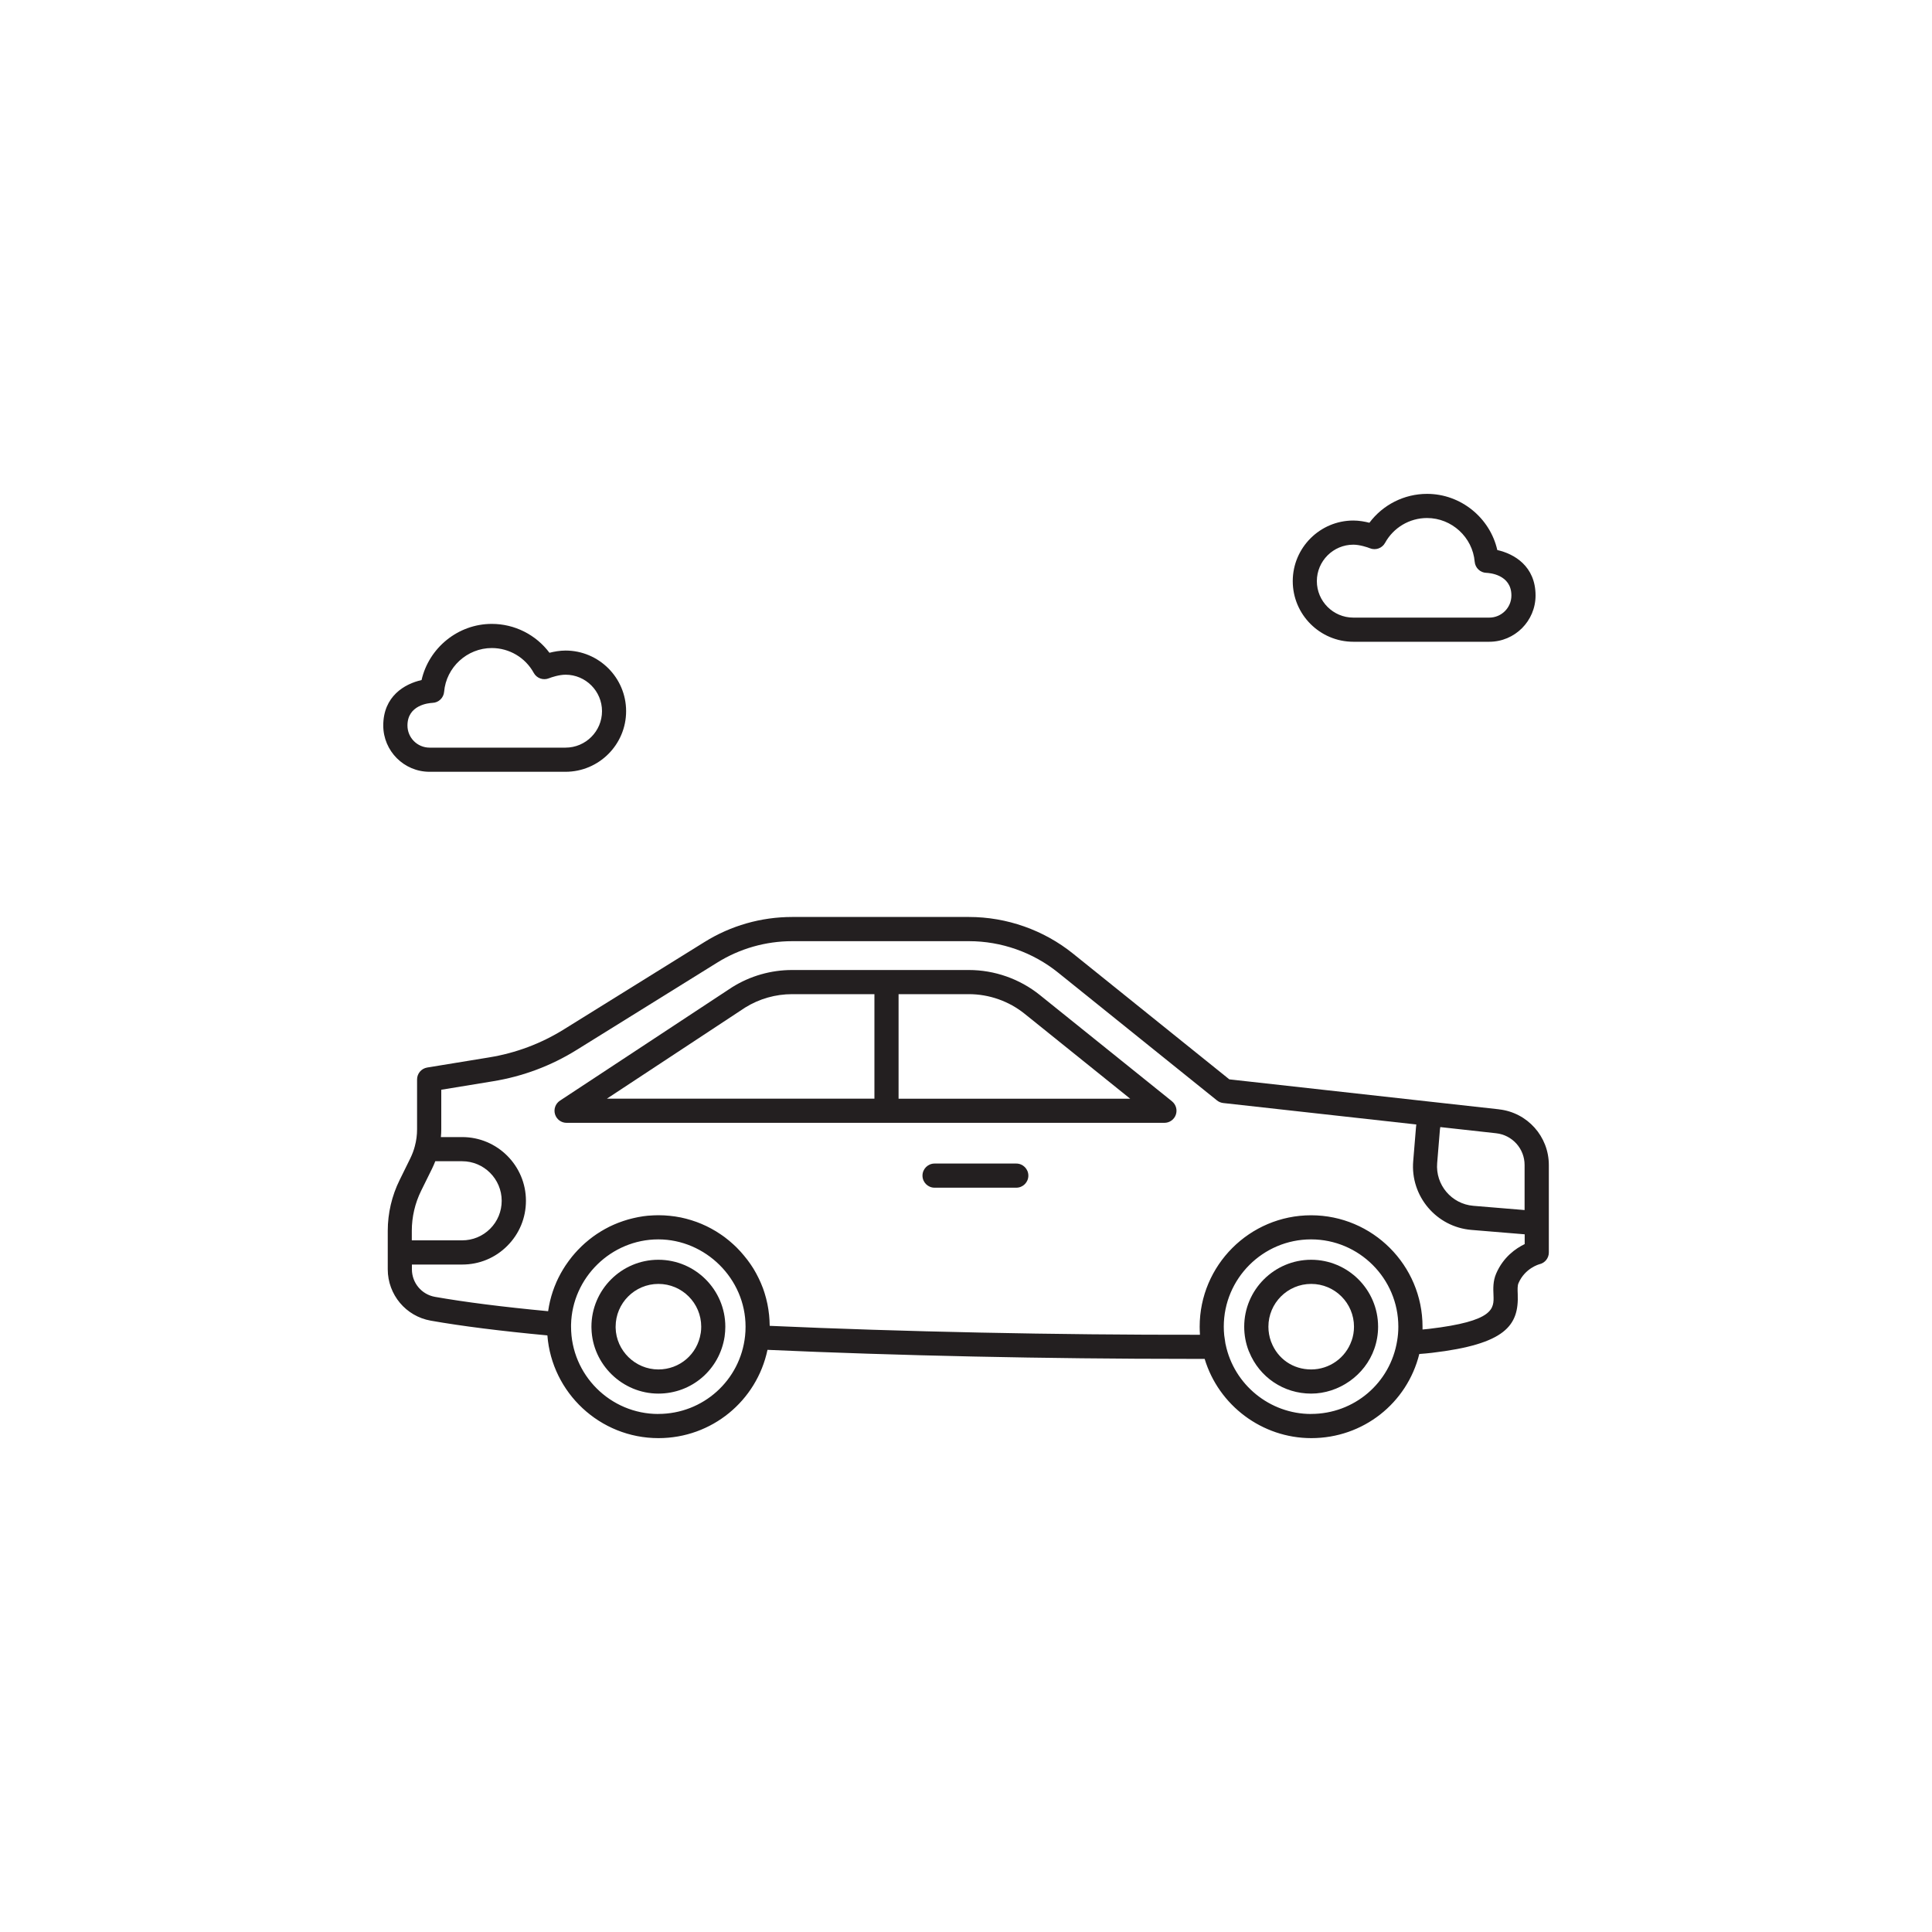
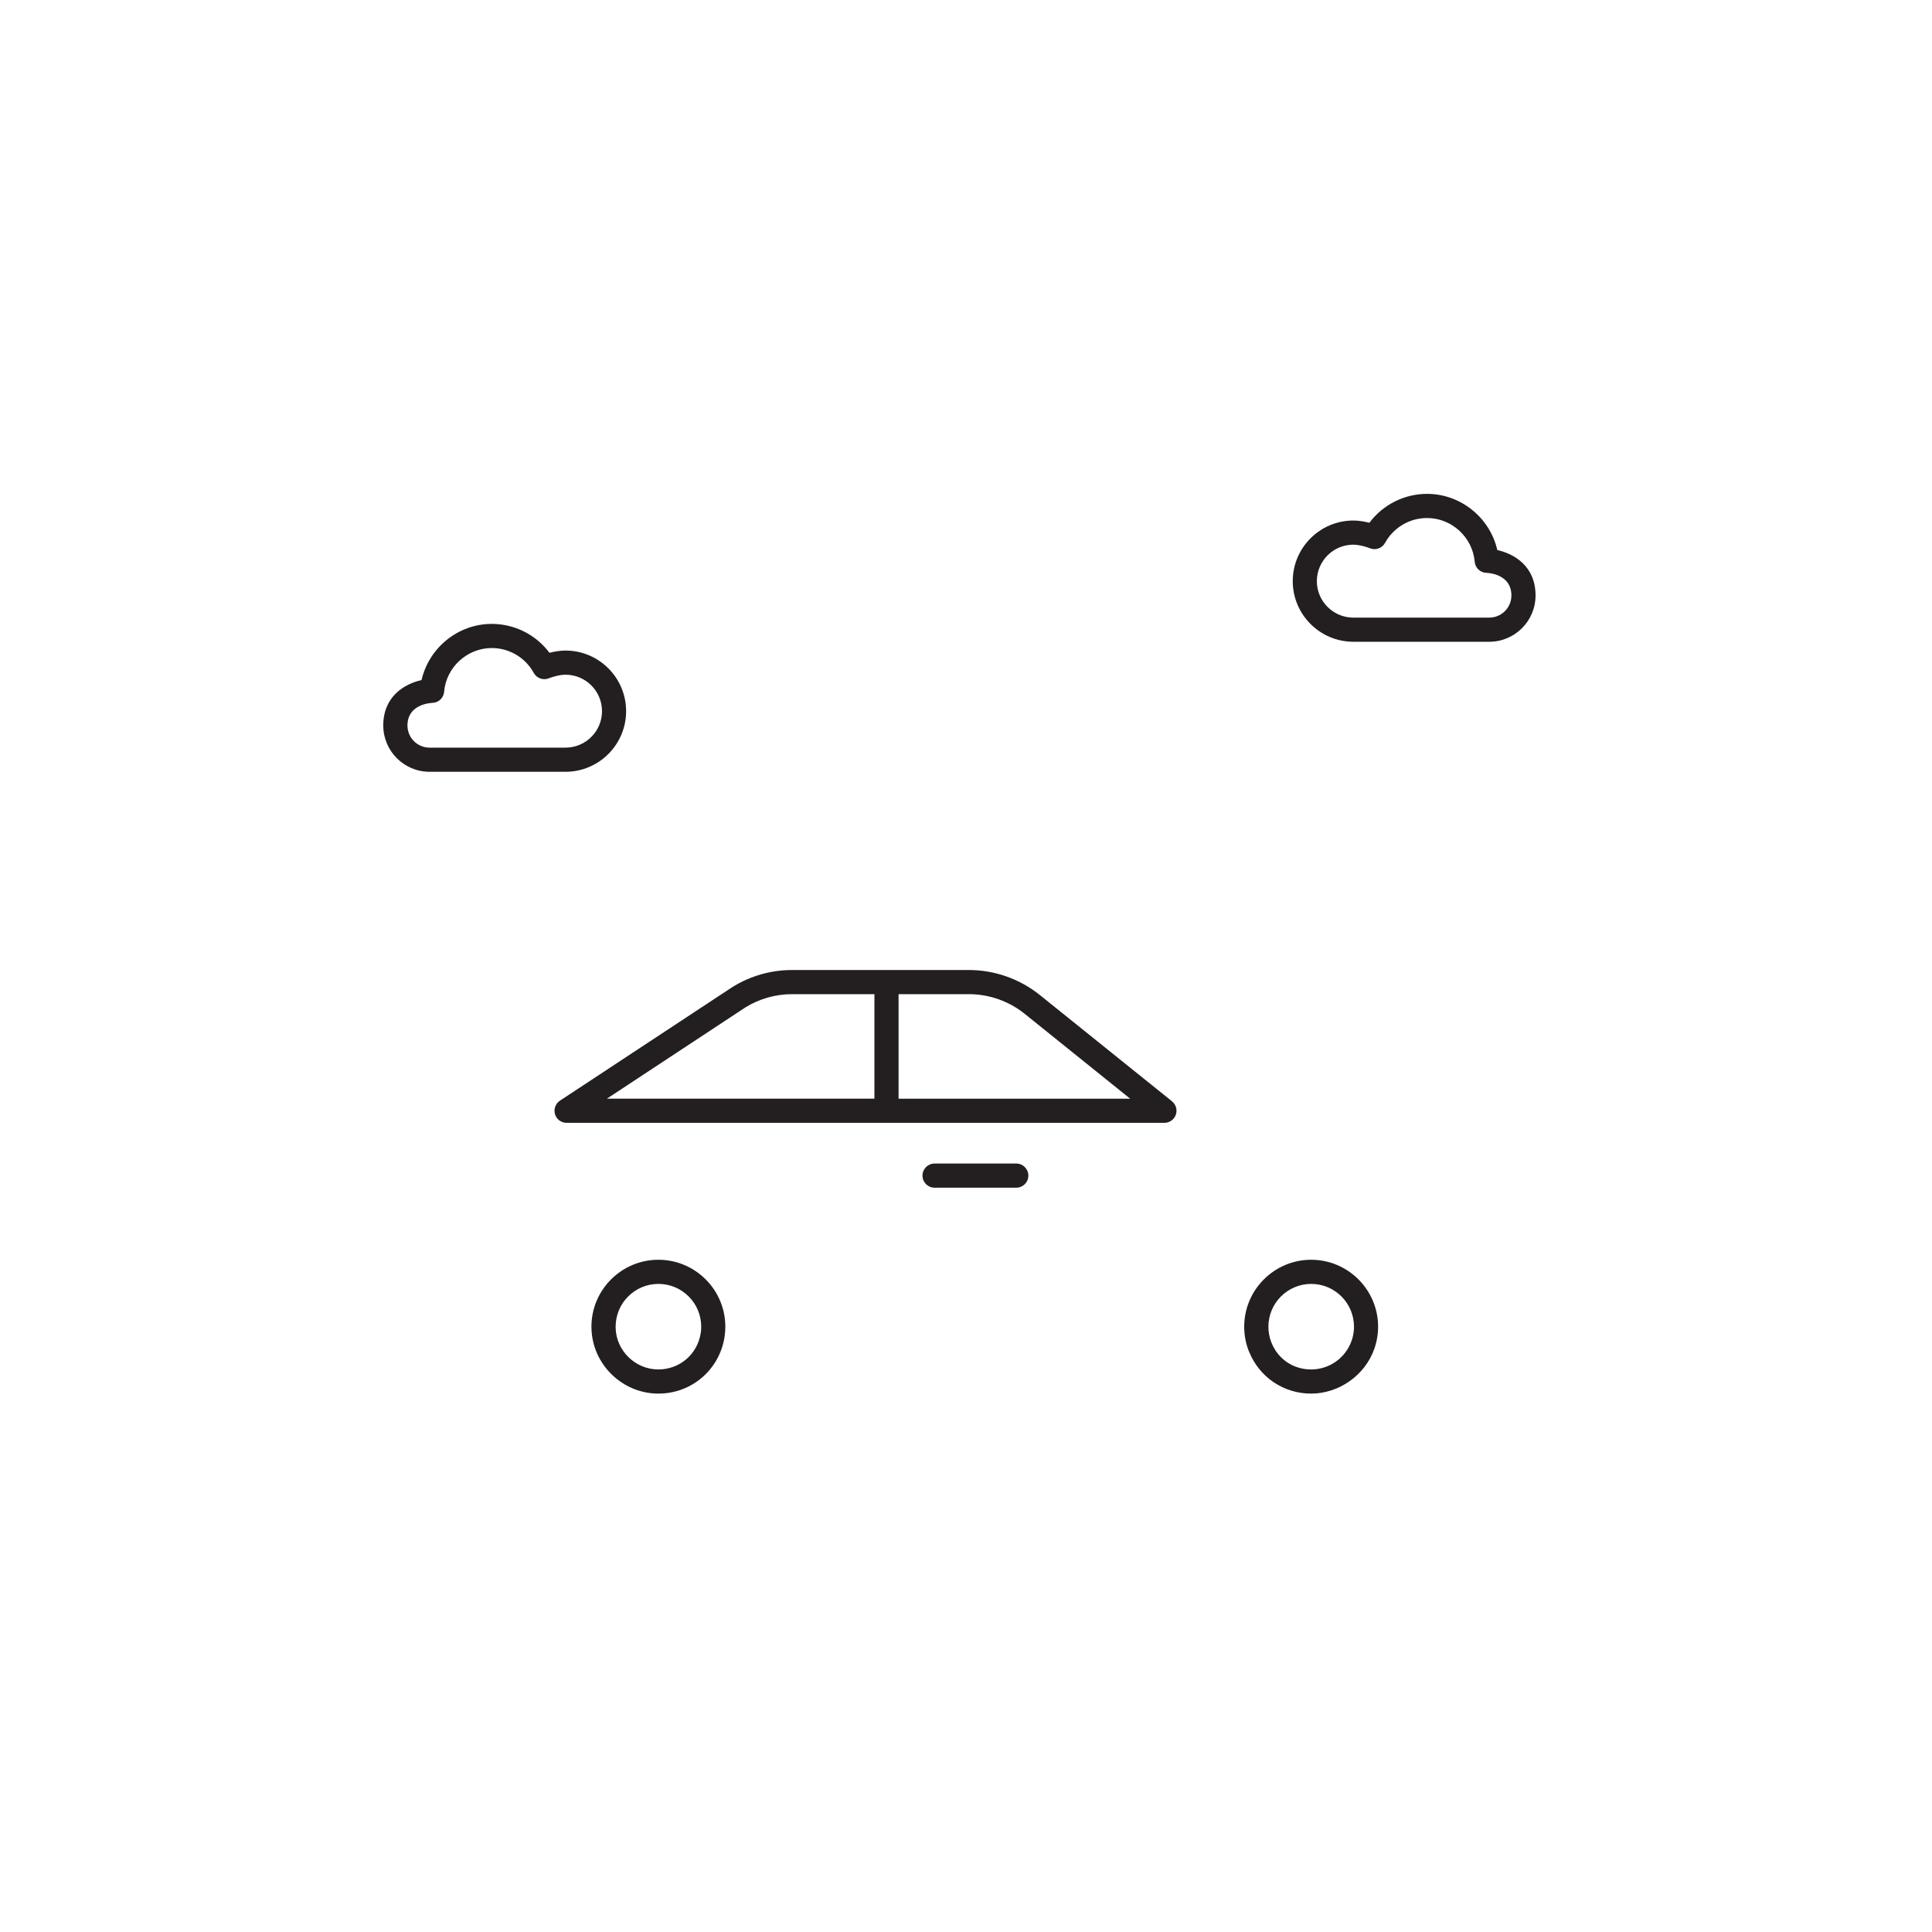
<svg xmlns="http://www.w3.org/2000/svg" id="Layer_2" data-name="Layer 2" viewBox="0 0 400 400">
  <defs>
    <style>
      .cls-1 {
        fill: none;
      }

      .cls-1, .cls-2 {
        stroke-width: 0px;
      }

      .cls-2 {
        fill: #231f20;
      }
    </style>
  </defs>
  <g id="Expanded">
    <g id="Automotive">
      <rect class="cls-1" width="400" height="400" />
      <g>
        <path class="cls-2" d="m242.66,228.02l-27.37-22.01c-4.15-3.34-9.37-5.18-14.7-5.18h-36.59c-4.38,0-8.66,1.22-12.38,3.54-.02.01-.04.02-.05.03l-35.64,23.48c-.92.61-1.34,1.75-1.02,2.81s1.29,1.78,2.39,1.78h123.78c1.06,0,2.01-.67,2.36-1.67.35-1,.04-2.11-.79-2.78Zm-88.36-19.43c2.92-1.81,6.27-2.76,9.71-2.76h17.03v21.64h-55.39l28.65-18.88Zm31.74,18.88v-21.64h14.56c4.19,0,8.3,1.45,11.56,4.08l21.84,17.57h-47.96Z" />
        <path class="cls-2" d="m136.31,260.82c-7.64,0-13.86,6.22-13.86,13.86,0,.14,0,.28.01.42.21,7.41,6.41,13.43,13.85,13.43,6.89,0,12.65-4.94,13.71-11.78.1-.73.15-1.41.15-2.07,0-7.64-6.22-13.86-13.86-13.86Zm8.76,15.21c-.67,4.35-4.36,7.5-8.76,7.5-4.77,0-8.74-3.87-8.85-8.62,0-.06,0-.17,0-.23,0-4.89,3.97-8.86,8.86-8.86s8.86,3.97,8.86,8.86c0,.43-.03.89-.1,1.35Z" />
        <path class="cls-2" d="m271.46,260.82c-7.64,0-13.86,6.22-13.86,13.86,0,1.72.31,3.41.93,5.01.03.07.06.15.1.22,2.13,5.24,7.14,8.62,12.83,8.62s11.16-3.74,13.09-9.31c.51-1.46.77-2.99.77-4.54,0-7.64-6.22-13.86-13.86-13.86Zm8.37,16.76c-1.23,3.56-4.6,5.95-8.37,5.95s-6.93-2.21-8.25-5.64c-.02-.06-.05-.11-.07-.17-.35-.97-.53-2-.53-3.04,0-4.89,3.97-8.86,8.86-8.86s8.86,3.97,8.86,8.86c0,.99-.16,1.96-.49,2.9Z" />
-         <path class="cls-2" d="m310.33,229.67l-13.7-1.52s0,0-.01,0l-42.1-4.68-32.33-26.01c-6.09-4.91-13.75-7.61-21.58-7.61h-36.59c-6.44,0-12.72,1.79-18.17,5.19l-29.07,18.06c-4.77,2.97-10,4.93-15.55,5.83l-12.78,2.09c-1.21.2-2.1,1.24-2.1,2.47v10.33c0,1.16-.15,2.32-.46,3.48-.21.83-.53,1.66-.92,2.48l-2.24,4.55c-1.6,3.23-2.45,6.86-2.45,10.49v7.97c0,5.26,3.75,9.73,8.91,10.64,6.4,1.13,14.52,2.15,24.14,3.05.92,11.88,10.88,21.27,23,21.27,11.03,0,20.34-7.71,22.57-18.28,26.67,1.2,58.01,1.87,87.19,1.87,1.11,0,2.21,0,3.32,0,2.9,9.62,11.88,16.41,22.08,16.41,10.73,0,19.83-7.23,22.36-17.42.95-.07,1.84-.15,2.59-.24,15.29-1.8,18.05-5.66,17.79-12.16-.04-.94-.07-1.75.16-2.27,1.35-3.11,4.25-3.89,4.35-3.92,1.13-.26,1.93-1.27,1.93-2.43v-18.1c0-5.92-4.44-10.88-10.32-11.53Zm5.32,11.53v9.33l-10.62-.88c-4.5-.38-7.86-4.34-7.48-8.85l.57-6.93c.01-.18.06-.35.08-.52l11.57,1.28c3.35.37,5.88,3.2,5.88,6.56Zm-230.39,13.61c0-2.86.67-5.72,1.93-8.27l2.25-4.56c.25-.51.48-1.04.68-1.56h5.56c4.52,0,8.19,3.68,8.19,8.19,0,2.19-.85,4.25-2.39,5.79-1.55,1.55-3.61,2.4-5.8,2.4h-10.42v-1.99Zm51.04,37.94c-9.96,0-18.07-8.11-18.07-18.07,0-.11,0-.22,0-.33,0-.03,0-.07,0-.1.22-9.73,8.32-17.65,18.06-17.65s18.07,8.11,18.07,18.07c0,.66-.03,1.31-.1,1.93-.98,9.2-8.71,16.14-17.97,16.14Zm135.15,0c-8.54,0-15.98-6.06-17.7-14.42,0-.03-.02-.07-.03-.1-.07-.38-.12-.77-.17-1.16-.03-.2-.07-.4-.09-.61-.06-.6-.09-1.19-.09-1.79,0-9.96,8.11-18.07,18.07-18.07s18.07,8.11,18.07,18.07c0,1-.08,1.94-.24,2.89-1.41,8.79-8.91,15.18-17.83,15.18Zm44.19-35.16c-1.79.87-4.39,2.65-5.87,6.08-.68,1.57-.62,3.1-.56,4.46.11,2.78.21,5.4-13.37,7-.4.05-.84.09-1.32.13,0-.19,0-.39,0-.58,0-12.72-10.35-23.07-23.07-23.07s-23.07,10.35-23.07,23.07c0,.5.02.99.05,1.49,0,.06,0,.12,0,.18-29.68.04-61.81-.63-89.07-1.85,0-.16-.01-.32-.02-.48,0-.21,0-.41-.02-.62-.01-.18-.03-.36-.04-.55-.02-.21-.03-.42-.05-.62-.02-.18-.04-.36-.07-.53-.03-.21-.05-.41-.08-.62-.03-.18-.06-.35-.09-.52-.04-.2-.07-.41-.11-.61-.04-.17-.08-.34-.12-.51-.05-.2-.09-.4-.14-.6-.04-.17-.09-.33-.14-.5-.06-.2-.11-.4-.17-.59-.05-.16-.11-.32-.16-.49-.07-.19-.13-.39-.2-.58-.06-.16-.12-.32-.19-.47-.08-.19-.15-.38-.23-.57-.07-.16-.14-.31-.21-.46-.08-.19-.17-.37-.26-.56-.07-.15-.15-.3-.23-.45-.09-.18-.18-.36-.28-.54-.08-.15-.17-.29-.25-.44-.1-.17-.2-.35-.3-.52-.09-.15-.18-.29-.28-.43-.11-.17-.21-.34-.33-.5-.1-.14-.2-.28-.3-.42-.12-.16-.23-.33-.35-.48-.1-.14-.21-.27-.32-.4-.12-.16-.24-.31-.37-.46-.11-.13-.23-.26-.34-.4-.13-.15-.25-.29-.38-.44-.12-.13-.25-.26-.37-.39-.13-.14-.26-.28-.39-.41-.13-.13-.26-.25-.39-.38-.14-.13-.27-.26-.41-.38-.13-.12-.27-.24-.41-.36-.14-.12-.28-.25-.43-.37-.14-.11-.28-.22-.43-.34-.15-.12-.29-.23-.44-.35-.15-.11-.3-.22-.46-.33-.15-.11-.29-.21-.45-.31-.16-.11-.32-.21-.48-.31-.15-.1-.3-.19-.45-.29-.17-.1-.34-.2-.51-.29-.15-.09-.3-.18-.45-.26-.18-.1-.36-.19-.54-.28-.15-.08-.3-.16-.45-.23-.18-.09-.37-.17-.56-.25-.15-.07-.31-.14-.46-.21-.19-.08-.39-.15-.58-.23-.15-.06-.31-.12-.46-.18-.2-.07-.4-.14-.6-.2-.16-.05-.31-.11-.47-.16-.2-.06-.4-.11-.6-.17-.16-.05-.33-.1-.49-.14-.21-.05-.43-.1-.64-.15-.16-.04-.31-.08-.47-.11-.23-.05-.46-.08-.69-.12-.15-.03-.3-.06-.45-.08-.22-.03-.44-.06-.66-.08-.16-.02-.33-.05-.49-.06-.25-.03-.5-.04-.75-.06-.14,0-.27-.02-.41-.03-.39-.02-.79-.03-1.18-.03-.68,0-1.35.04-2.02.09-.06,0-.12,0-.17.01-.63.06-1.26.15-1.88.27-.08.02-.17.03-.26.05-.6.12-1.19.26-1.78.42-.09.03-.19.05-.28.08-.58.17-1.14.36-1.7.57-.09.03-.18.07-.27.1-.56.22-1.11.46-1.65.72-.07.04-.15.07-.22.11-.55.28-1.09.57-1.61.89-.04.03-.09.06-.13.08-1.1.67-2.13,1.43-3.1,2.28-.04.03-.08.07-.12.1-.46.4-.9.83-1.32,1.27-.06.06-.11.11-.17.17-.41.43-.8.88-1.18,1.34-.06.07-.12.14-.17.22-.37.46-.72.94-1.05,1.43-.05.08-.1.16-.16.23-.33.5-.64,1.01-.93,1.53-.04.07-.08.14-.12.22-.29.54-.57,1.09-.82,1.66-.02.05-.04.1-.06.15-.52,1.19-.93,2.42-1.24,3.7-.01.06-.03.11-.04.17-.14.61-.26,1.23-.35,1.85,0,.05-.02.11-.03.16-9.35-.88-17.22-1.88-23.42-2.97-2.77-.49-4.78-2.89-4.78-5.71v-.98h10.42c3.53,0,6.84-1.37,9.33-3.87,2.49-2.49,3.86-5.8,3.86-9.33,0-7.27-5.92-13.19-13.19-13.19h-4.42c.05-.53.08-1.07.08-1.6v-8.2l10.68-1.75c6.21-1.01,12.06-3.2,17.39-6.52l29.07-18.06c4.66-2.9,10.02-4.43,15.53-4.43h36.59c6.69,0,13.24,2.31,18.44,6.5l32.9,26.47c.37.3.82.48,1.29.54l39.98,4.44c-.03.22-.05.44-.07.67l-.57,6.92c-.61,7.25,4.8,13.64,12.05,14.24l11.03.91v2.04Z" />
        <path class="cls-2" d="m210.41,240.9h-16.92c-1.38,0-2.5,1.12-2.5,2.5s1.12,2.5,2.5,2.5h16.92c1.38,0,2.5-1.12,2.5-2.5s-1.12-2.5-2.5-2.5Z" />
        <path class="cls-2" d="m280.19,132.87h28.15c5.28,0,9.58-4.3,9.58-9.58,0-6.07-4.42-8.63-7.92-9.41-1.51-6.66-7.54-11.63-14.54-11.63-4.74,0-9.15,2.25-11.94,5.98-.95-.24-2.13-.46-3.32-.46-6.92,0-12.55,5.63-12.55,12.55s5.63,12.55,12.55,12.55Zm0-20.1c1.32,0,2.93.53,3.43.74,1.18.48,2.53,0,3.14-1.11,1.74-3.17,5.07-5.15,8.69-5.15,5.11,0,9.44,3.98,9.87,9.06.11,1.26,1.14,2.25,2.41,2.29.53.02,5.19.3,5.19,4.69,0,2.52-2.05,4.58-4.58,4.58h-28.15c-4.16,0-7.55-3.39-7.55-7.55s3.39-7.55,7.55-7.55Z" />
        <path class="cls-2" d="m88.93,159.79h28.15c6.92,0,12.55-5.63,12.55-12.55s-5.63-12.55-12.55-12.55c-1.19,0-2.37.22-3.32.46-2.79-3.73-7.2-5.98-11.94-5.98-7,0-13.03,4.97-14.54,11.63-3.5.78-7.93,3.34-7.93,9.41,0,5.28,4.3,9.58,9.58,9.58Zm.61-14.27c1.27-.04,2.3-1.03,2.41-2.29.43-5.08,4.76-9.06,9.87-9.06,3.62,0,6.95,1.97,8.69,5.15.61,1.11,1.96,1.59,3.14,1.11.51-.21,2.12-.74,3.44-.74,4.16,0,7.55,3.39,7.55,7.55s-3.39,7.55-7.55,7.55h-28.15c-2.53,0-4.58-2.05-4.58-4.58,0-4.23,4.34-4.65,5.19-4.69Z" />
      </g>
    </g>
  </g>
</svg>